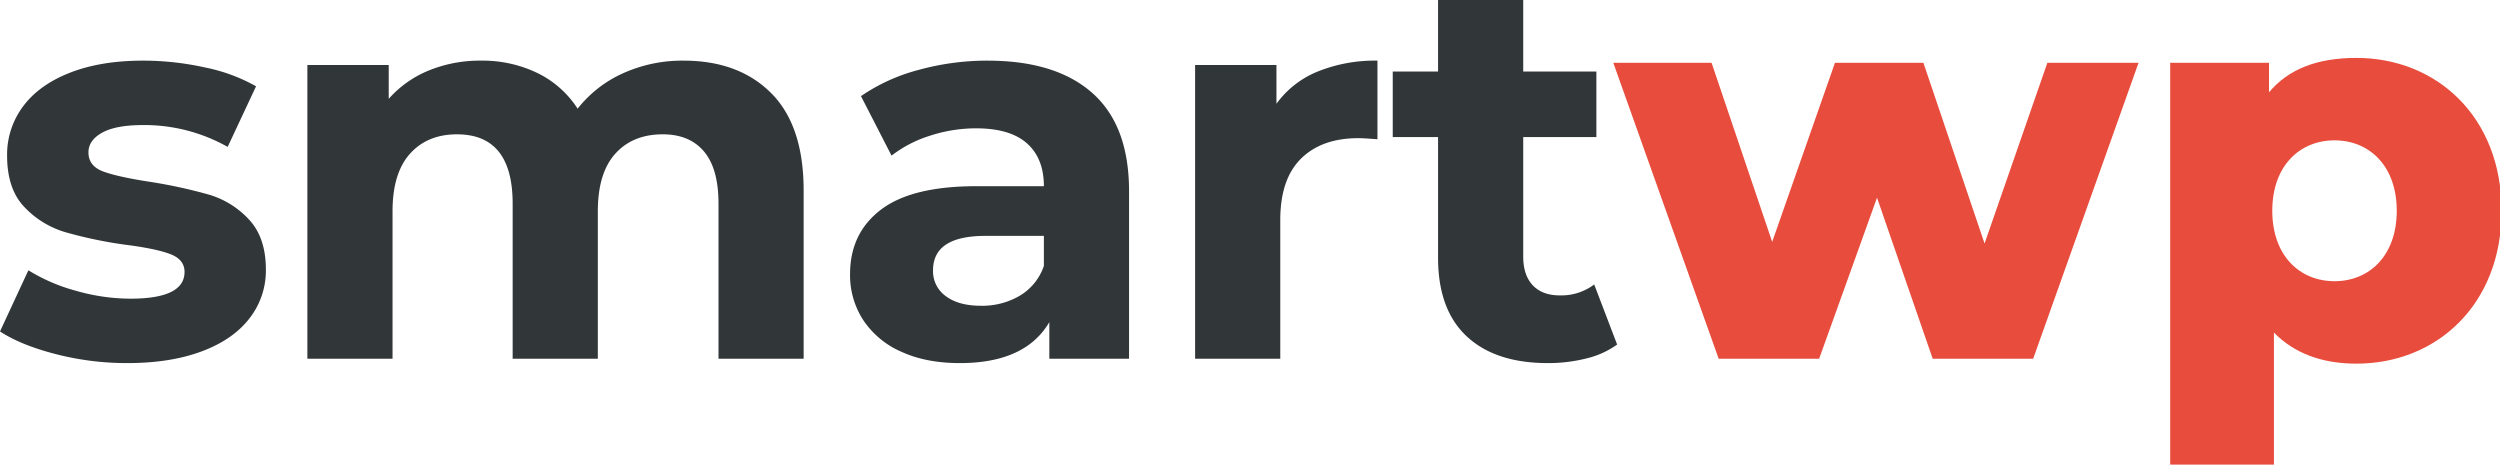
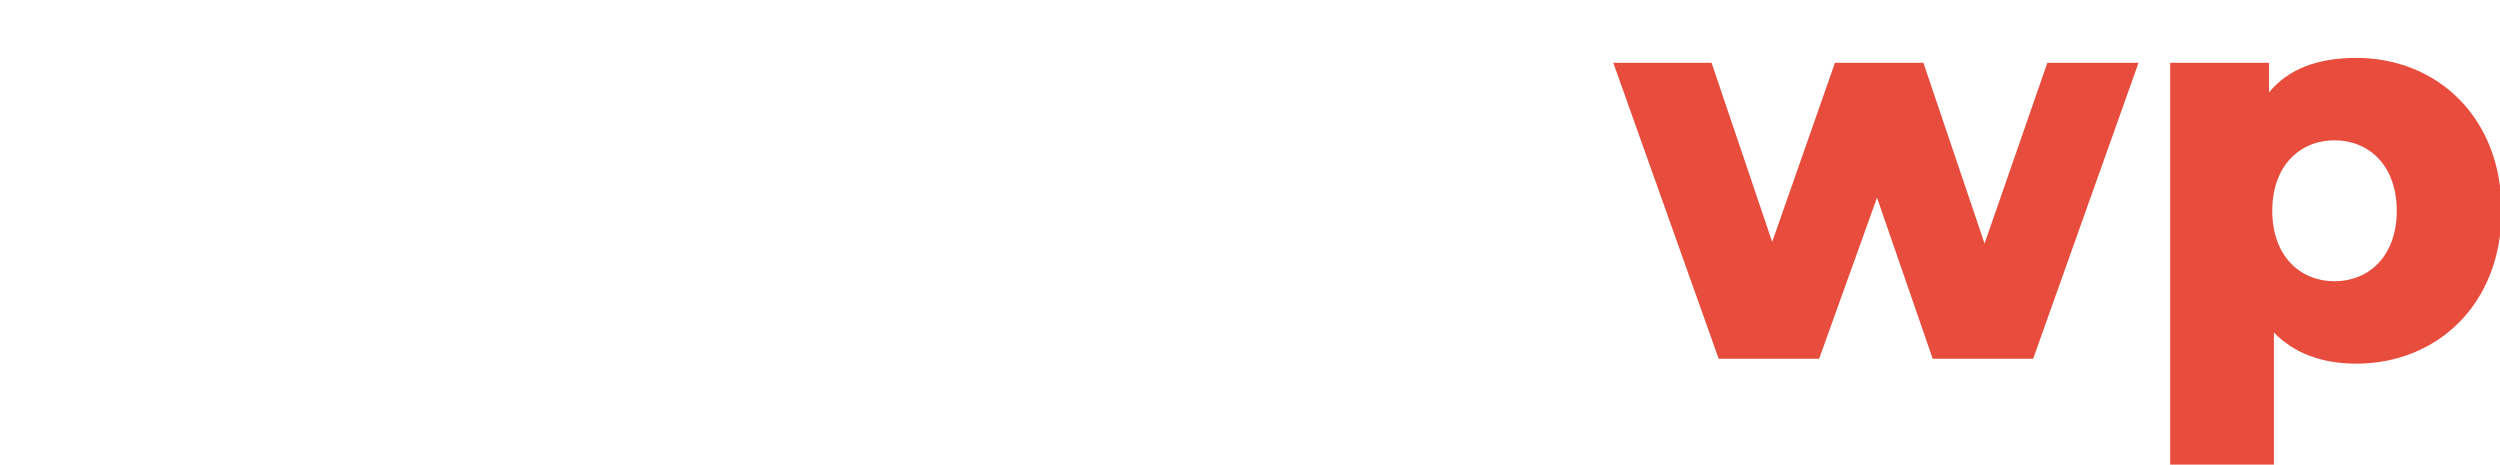
<svg xmlns="http://www.w3.org/2000/svg" id="logo" width="885.281" height="164.531" viewBox="0 0 885.281 164.531">
  <defs>
    <style> .cls-1 { fill: #313638; } .cls-1, .cls-2 { fill-rule: evenodd; } .cls-2 { fill: #e74c3c; } </style>
  </defs>
-   <path id="smartwp" class="cls-1" d="M45.765,129.64q15.27,0,26.39-4.156t16.917-11.7a27.463,27.463,0,0,0,5.8-17.207q0-11.405-5.993-17.787A31.39,31.39,0,0,0,74.765,70a178.576,178.576,0,0,0-20.88-4.543q-11.41-1.74-16.627-3.673t-5.22-6.767q0-4.25,4.833-6.96t14.5-2.707A60.044,60.044,0,0,1,81.338,53.08L91.392,31.62a61.482,61.482,0,0,0-18.077-6.67,101.366,101.366,0,0,0-21.943-2.417q-14.89,0-25.81,4.253T8.935,38.677a28.466,28.466,0,0,0-5.7,17.5q0,11.795,6.09,18.173a32.671,32.671,0,0,0,14.4,8.893A154.277,154.277,0,0,0,44.8,87.687q10.825,1.355,16.047,3.287t5.22,6.38q0,9.474-19.14,9.473a70.447,70.447,0,0,1-19.333-2.8,63.149,63.149,0,0,1-16.82-7.25L0.718,118.427q7.345,4.835,19.72,8.023a101.007,101.007,0,0,0,25.327,3.19h0ZM242.77,22.534a50.941,50.941,0,0,0-21.364,4.447,42.674,42.674,0,0,0-16.143,12.567,35.3,35.3,0,0,0-14.307-12.663,44.714,44.714,0,0,0-19.913-4.35,47.822,47.822,0,0,0-18.463,3.48,38.083,38.083,0,0,0-14.21,10.053V24.08H109.563V128.094h30.16v-52.2q0-13.53,6.187-20.4t16.626-6.863q19.72,0,19.72,24.553v54.907h30.16v-52.2q0-13.53,6.187-20.4t16.82-6.863q9.471,0,14.6,6.09t5.123,18.463v54.907H285.3V68.547q0-23.005-11.5-34.51t-31.03-11.5h0Zm107.686,0A91.4,91.4,0,0,0,326,25.82a65.4,65.4,0,0,0-20.4,9.28l10.827,21.073a43.22,43.22,0,0,1,13.63-7.057,52.484,52.484,0,0,1,16.337-2.61q11.985,0,17.98,5.317T370.369,67H346.4q-22.815,0-33.737,8.313T301.736,98.127a29.17,29.17,0,0,0,4.64,16.24,30.965,30.965,0,0,0,13.436,11.213q8.8,4.061,20.784,4.06,23.2,0,31.706-14.5v12.954h28.227V68.74q0-23.2-12.953-34.7t-37.12-11.5h0Zm-2.32,86.806q-7.931,0-12.47-3.383a10.841,10.841,0,0,1-4.544-9.183q0-12.18,18.56-12.18h20.687V95.227a19.584,19.584,0,0,1-8.507,10.537,26.257,26.257,0,0,1-13.726,3.576h0ZM452.727,37.807V24.08H423.92V128.094h30.16V78.987q0-14.5,7.347-21.75t20.3-7.25q1.74,0,6.766.387V22.534a54.183,54.183,0,0,0-21.17,3.867,33.536,33.536,0,0,0-14.6,11.407h0ZM565.247,101.8a19.379,19.379,0,0,1-12.18,3.867q-6.19,0-9.57-3.577t-3.384-10.15V49.6H566.02V26.4H540.113V1.074h-30.16V26.4H493.907V49.6h16.046V92.327q0,18.37,10.15,27.84t28.71,9.473A55.32,55.32,0,0,0,562.443,128a30.953,30.953,0,0,0,10.924-4.93Z" transform="translate(-0.719 -1.063)" />
-   <path id="smartwp-2" data-name="smartwp" class="cls-2" d="M725.709,23.31L703.476,87.3,681.824,23.31H650.5L628.271,86.721,606.812,23.31h-34.8l37.312,104.785H644.9l20.493-57.032,19.719,57.032h35.573L758,23.31H725.709Zm109.427-1.74c-13.726,0-23.972,3.867-30.932,12.18V23.31H769.211V165.6h36.733V118.814c7.153,7.346,17.013,11.02,29.192,11.02,28.42,0,51.426-20.88,51.426-54.132S863.556,21.57,835.136,21.57ZM827.4,100.641c-12.373,0-22.039-9.086-22.039-24.939S815.03,50.762,827.4,50.762s22.04,9.087,22.04,24.939S839.776,100.641,827.4,100.641Z" transform="translate(-0.719 -1.063)" />
+   <path id="smartwp-2" data-name="smartwp" class="cls-2" d="M725.709,23.31L703.476,87.3,681.824,23.31H650.5L628.271,86.721,606.812,23.31h-34.8l37.312,104.785H644.9l20.493-57.032,19.719,57.032h35.573L758,23.31H725.709Zm109.427-1.74c-13.726,0-23.972,3.867-30.932,12.18V23.31H769.211V165.6h36.733V118.814c7.153,7.346,17.013,11.02,29.192,11.02,28.42,0,51.426-20.88,51.426-54.132S863.556,21.57,835.136,21.57ZM827.4,100.641c-12.373,0-22.039-9.086-22.039-24.939S815.03,50.762,827.4,50.762s22.04,9.087,22.04,24.939S839.776,100.641,827.4,100.641" transform="translate(-0.719 -1.063)" />
</svg>